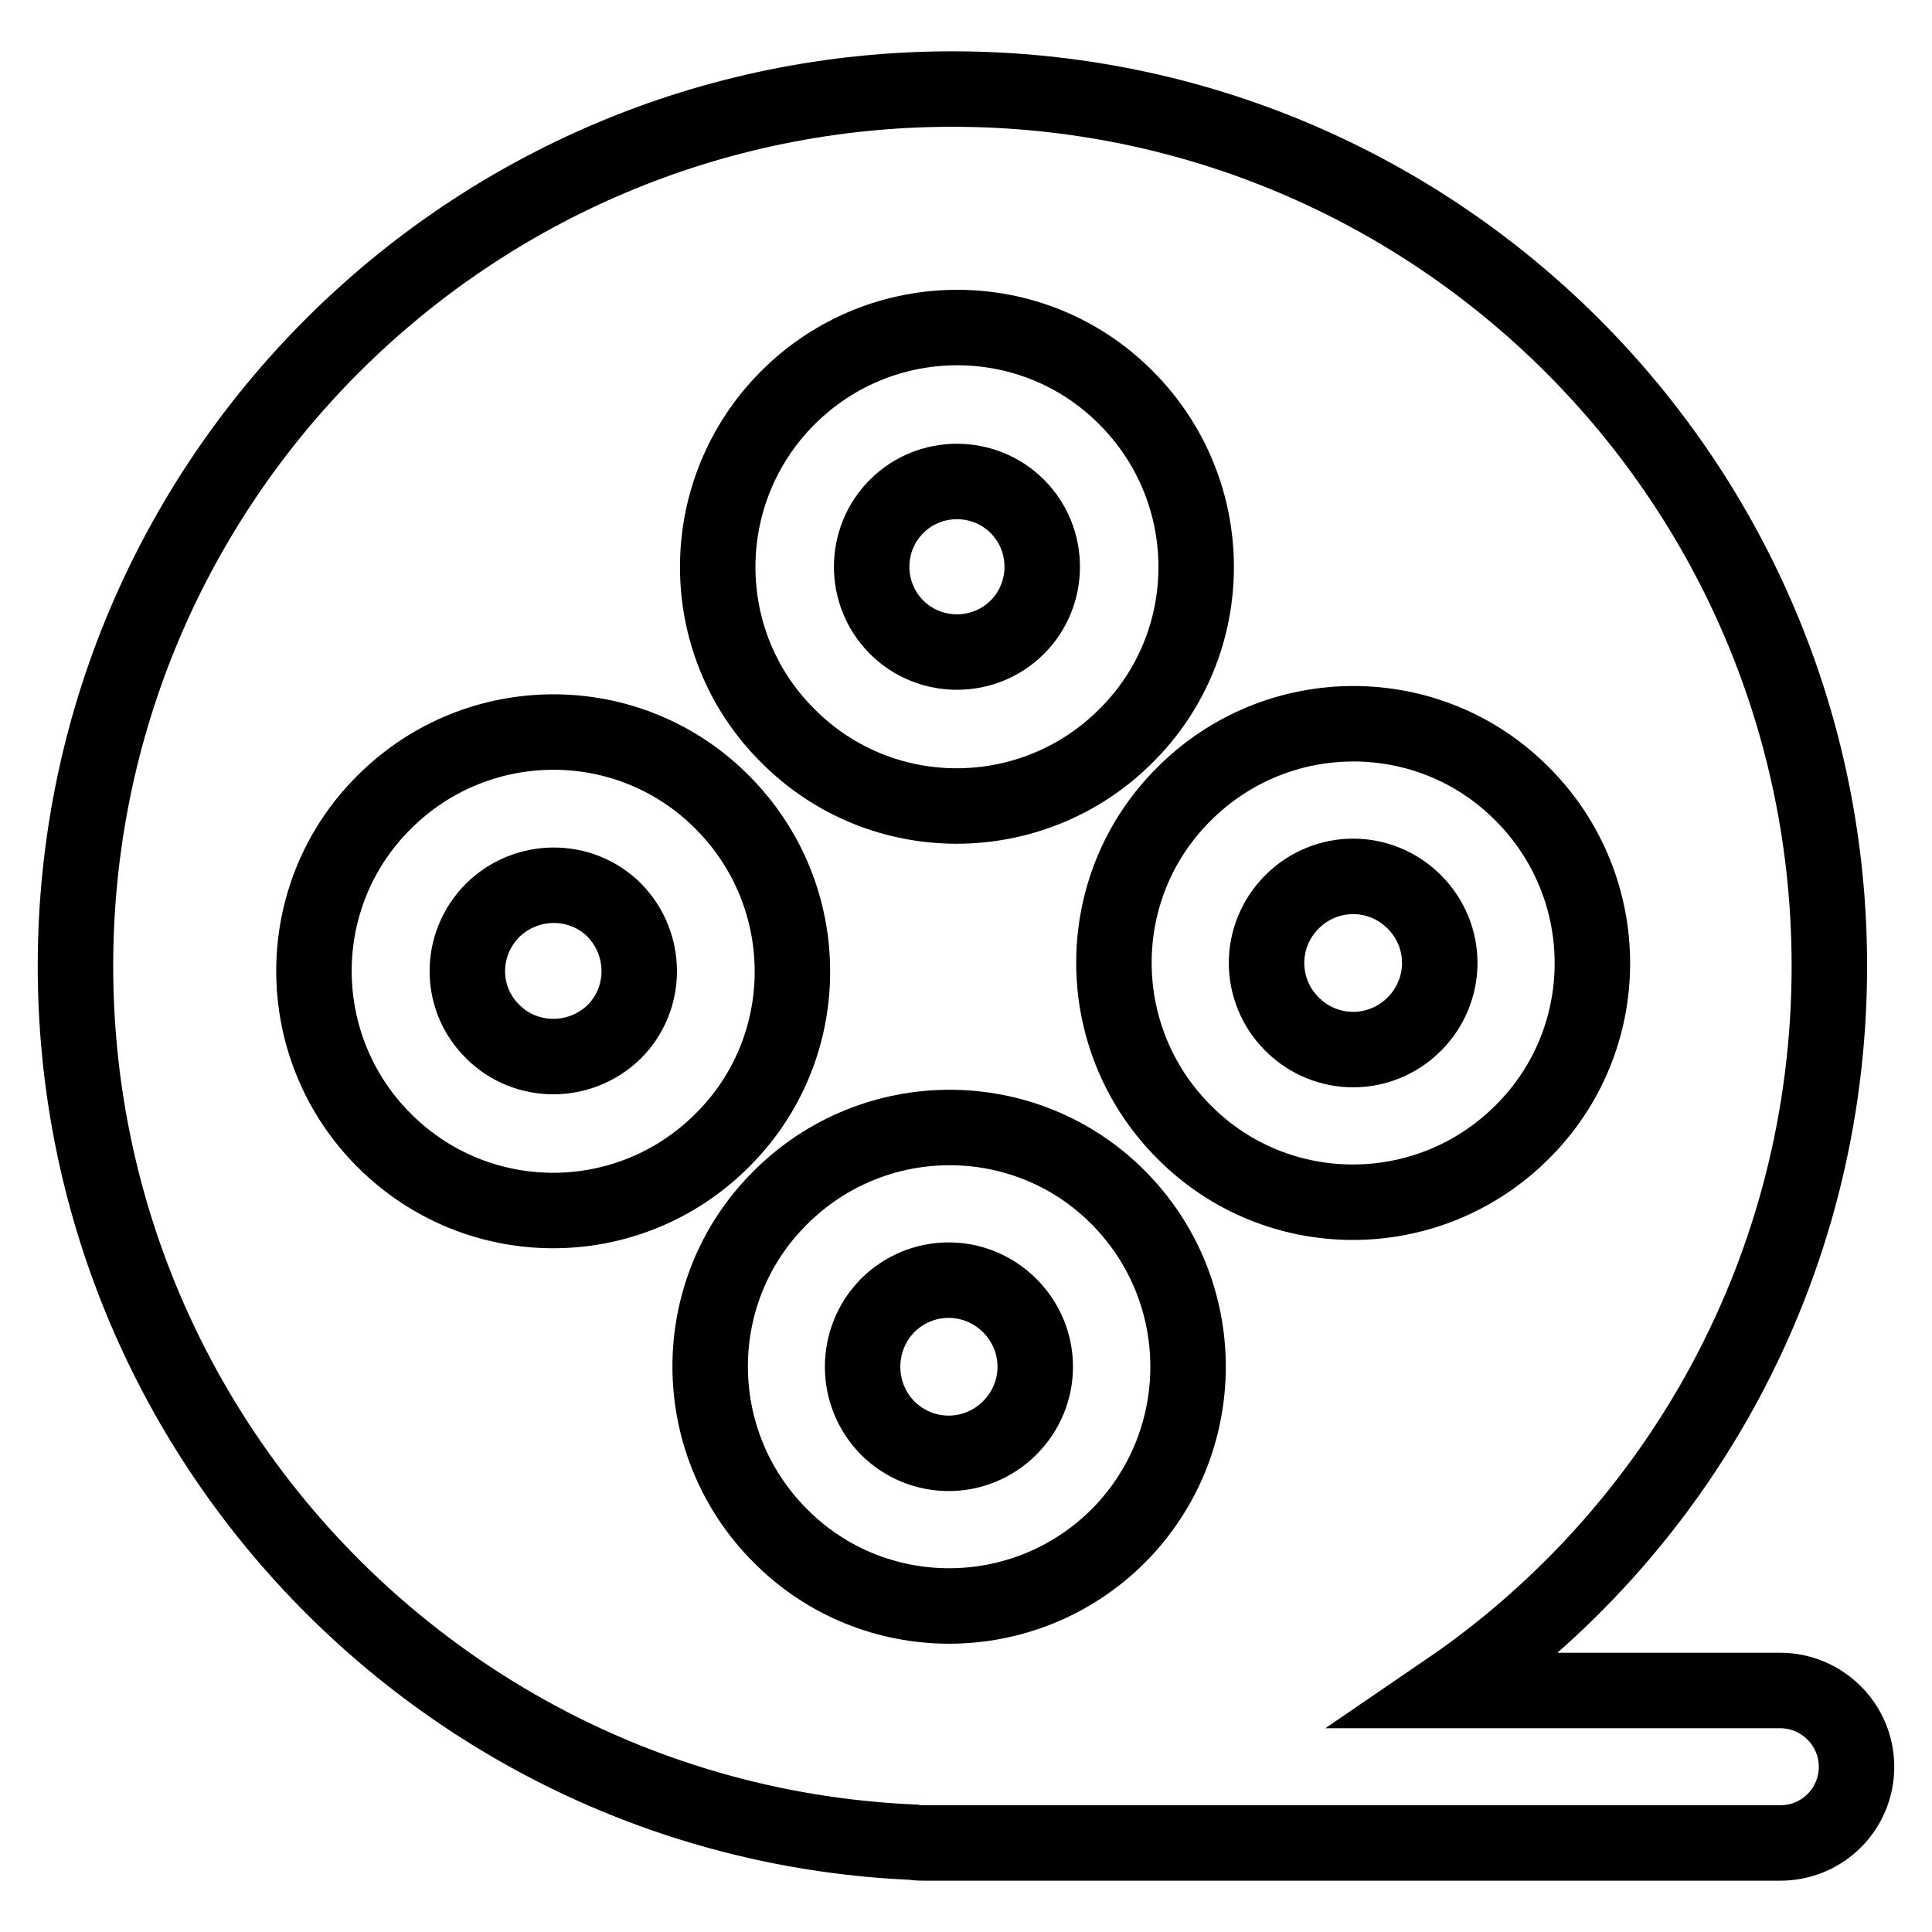
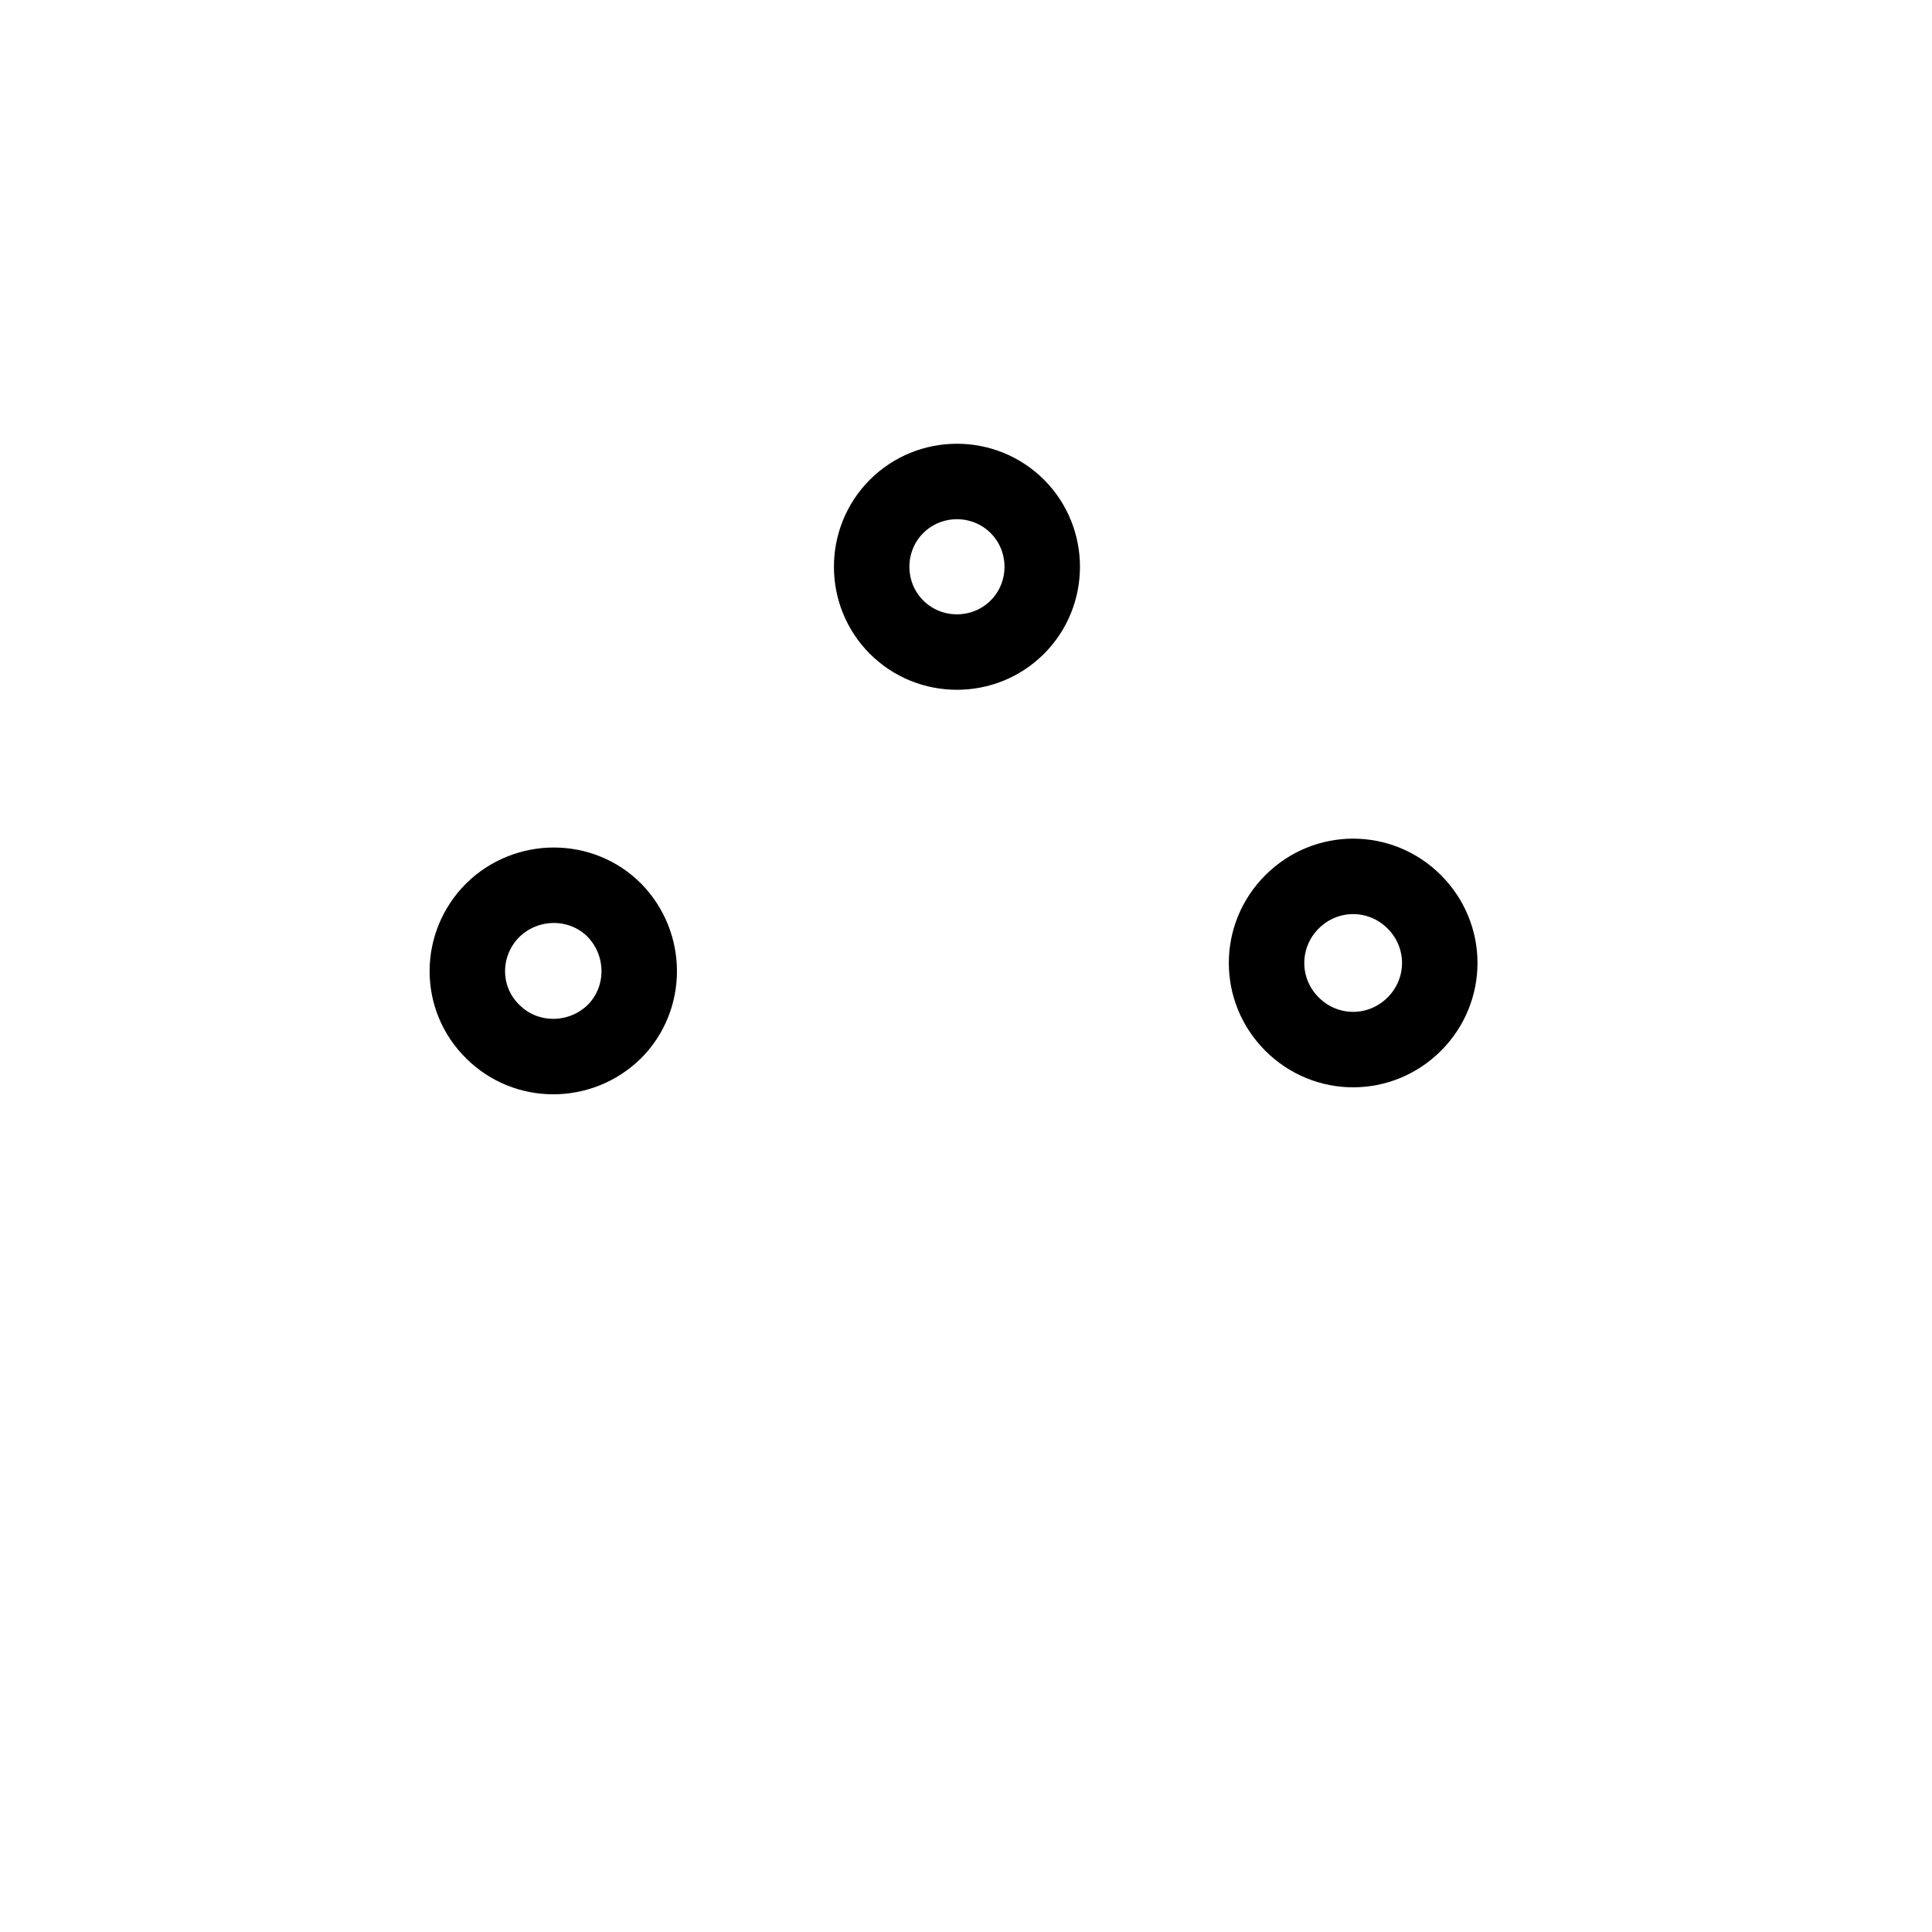
<svg xmlns="http://www.w3.org/2000/svg" version="1.1" x="0px" y="0px" viewBox="0 0 256 256" enable-background="new 0 0 256 256" xml:space="preserve">
  <g>
    <path stroke-width="10" fill-opacity="0" stroke="#000000" d="M65.3,136.7c4.4,4.4,11.6,4.4,16.1,0c4.4-4.4,4.4-11.6,0-16.1c-4.4-4.4-11.6-4.4-16.1,0 C60.8,125.1,60.8,132.3,65.3,136.7C65.3,136.7,65.3,136.7,65.3,136.7z" />
    <path stroke-width="10" fill-opacity="0" stroke="#000000" d="M118.8,83.1c4.4,4.4,11.6,4.4,16,0c4.4-4.4,4.4-11.6,0-16l0,0c-4.4-4.4-11.6-4.4-16,0 C114.4,71.5,114.4,78.7,118.8,83.1C118.8,83.1,118.8,83.1,118.8,83.1z" />
-     <path stroke-width="10" fill-opacity="0" stroke="#000000" d="M117.6,189.2c4.5,4.5,11.7,4.5,16.2,0c4.5-4.5,4.5-11.7,0-16.2l0,0c-4.5-4.5-11.7-4.5-16.2,0 C113.2,177.5,113.2,184.7,117.6,189.2L117.6,189.2z" />
    <path stroke-width="10" fill-opacity="0" stroke="#000000" d="M171.2,135.7c4.5,4.5,11.7,4.5,16.2,0s4.5-11.7,0-16.2c0,0,0,0,0,0c-4.5-4.5-11.7-4.5-16.2,0 S166.7,131.2,171.2,135.7C171.2,135.7,171.2,135.7,171.2,135.7z" />
-     <path stroke-width="10" fill-opacity="0" stroke="#000000" d="M235.9,224h-44.1c30.6-20.9,50.6-56.1,50.6-96c0-64.2-52-116.2-116.2-116.2C62,11.8,10,63.8,10,128 c0,62.4,49.2,113.4,111,116.1c0.5,0.1,1,0.1,1.6,0.1h113.3c5.6,0,10.1-4.5,10.1-10.1C246,228.5,241.4,224,235.9,224z M104.4,52.7 c12.4-12.4,32.5-12.4,44.8,0c12.4,12.4,12.4,32.5,0,44.8c-12.4,12.4-32.5,12.4-44.8,0C92,85.2,92,65.1,104.4,52.7z M50.9,151.1 c-12.4-12.4-12.4-32.5,0-44.8c12.4-12.4,32.5-12.4,44.8,0c12.4,12.4,12.4,32.5,0,44.8C83.3,163.5,63.3,163.5,50.9,151.1z  M148.2,203.5c-12.4,12.4-32.5,12.4-44.8,0c-12.4-12.4-12.4-32.5,0-44.8c12.4-12.4,32.5-12.4,44.8,0 C160.5,171.1,160.5,191.1,148.2,203.5z M156.9,150c-12.4-12.4-12.4-32.5,0-44.8c12.4-12.4,32.5-12.4,44.8,0 c12.4,12.4,12.4,32.5,0,44.8C189.3,162.4,169.2,162.4,156.9,150z" />
  </g>
</svg>